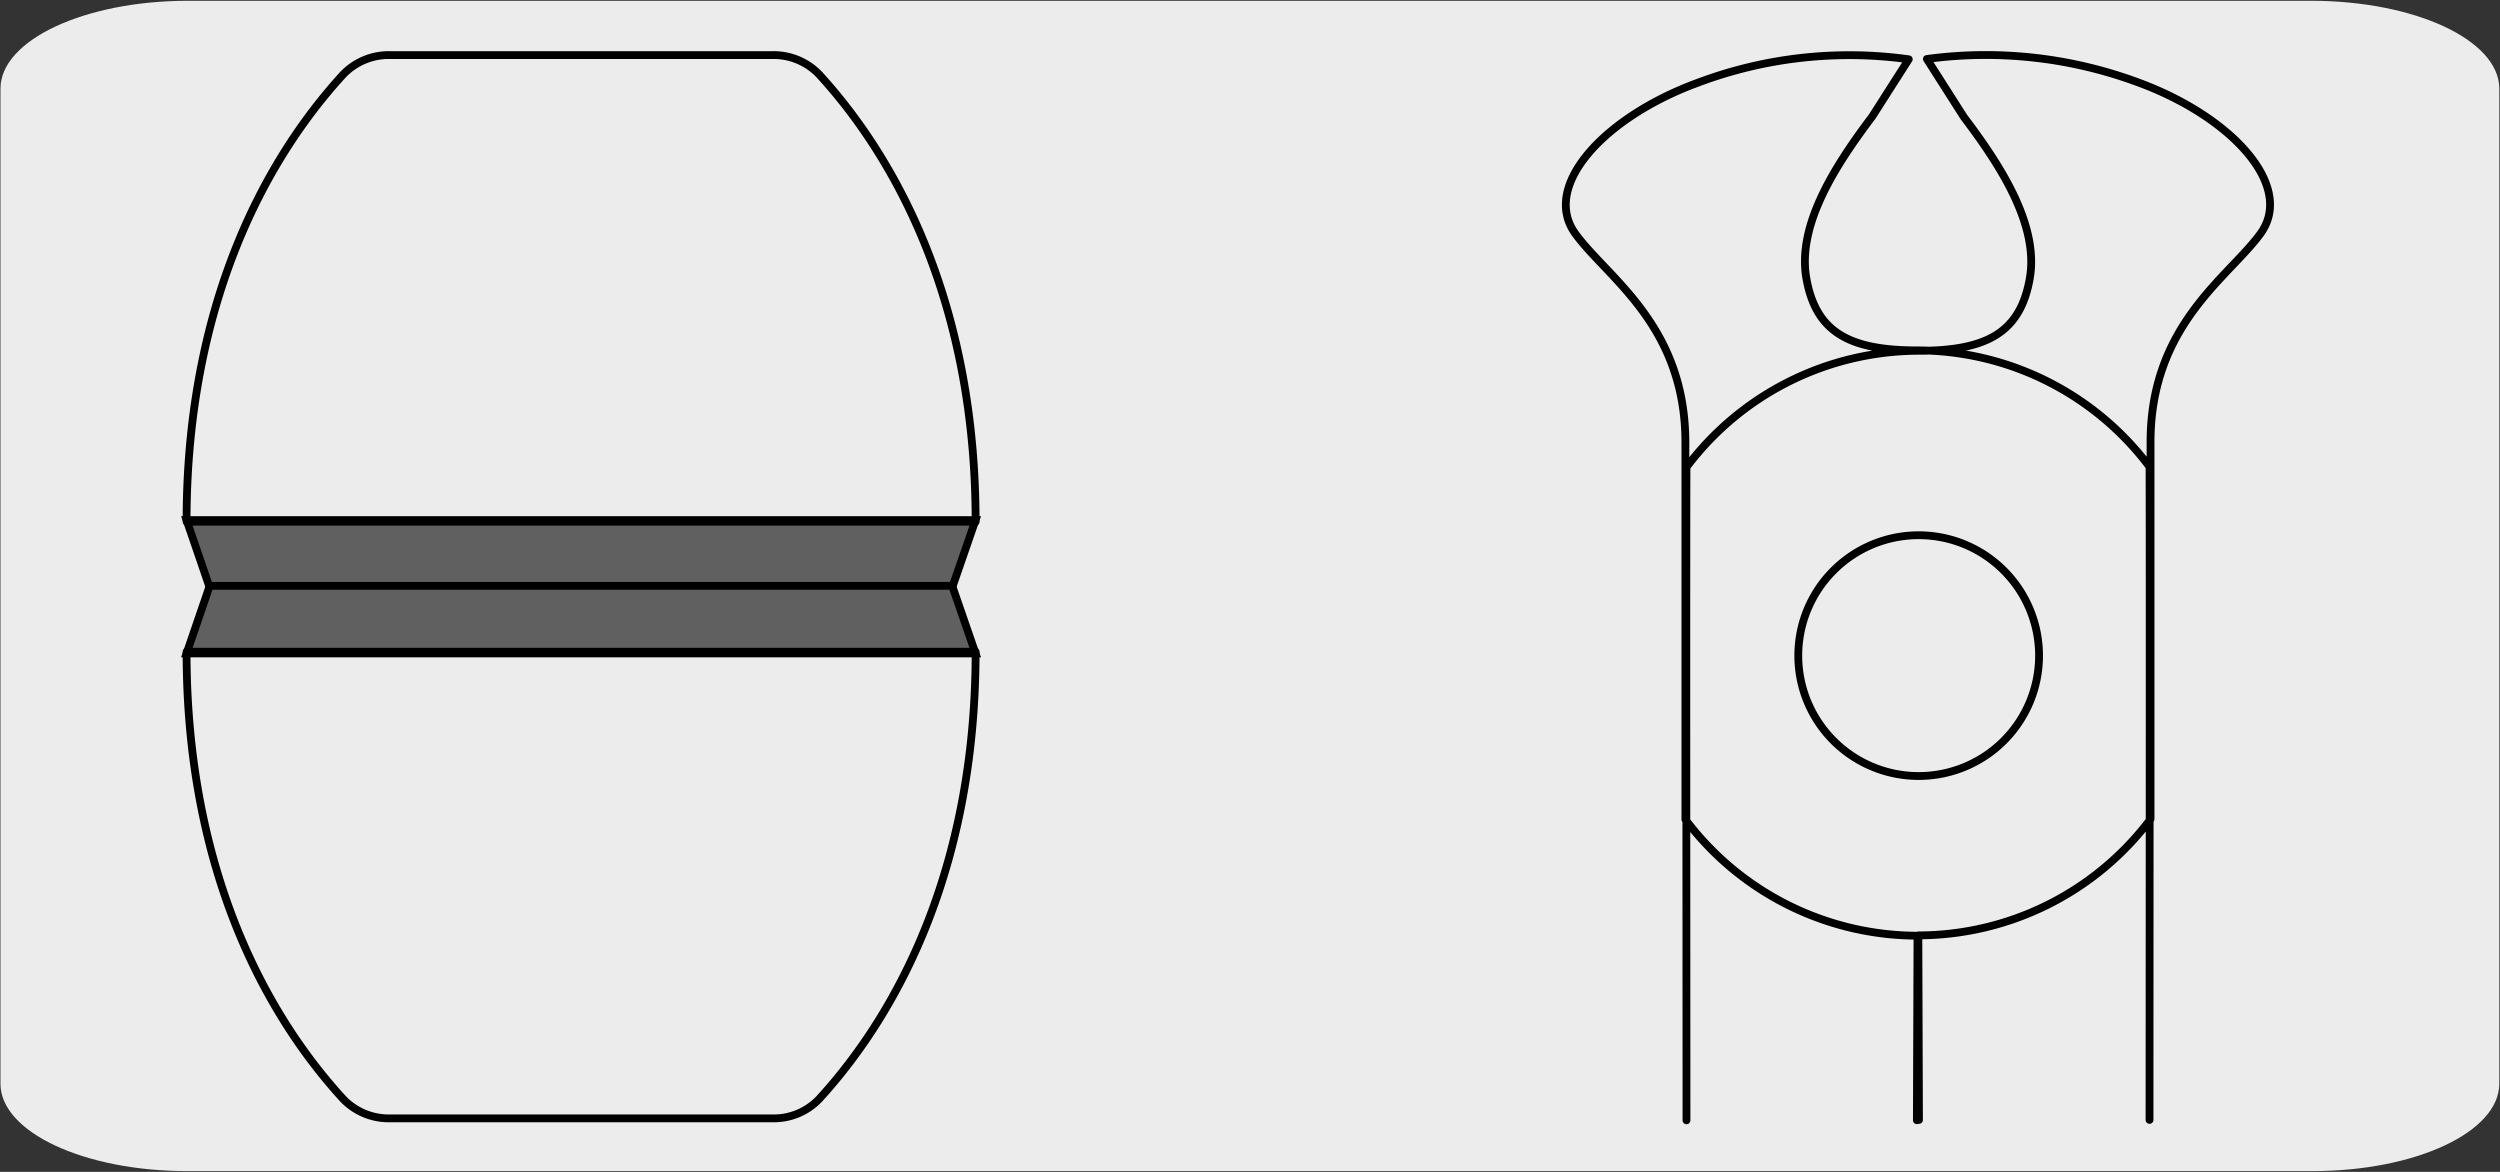
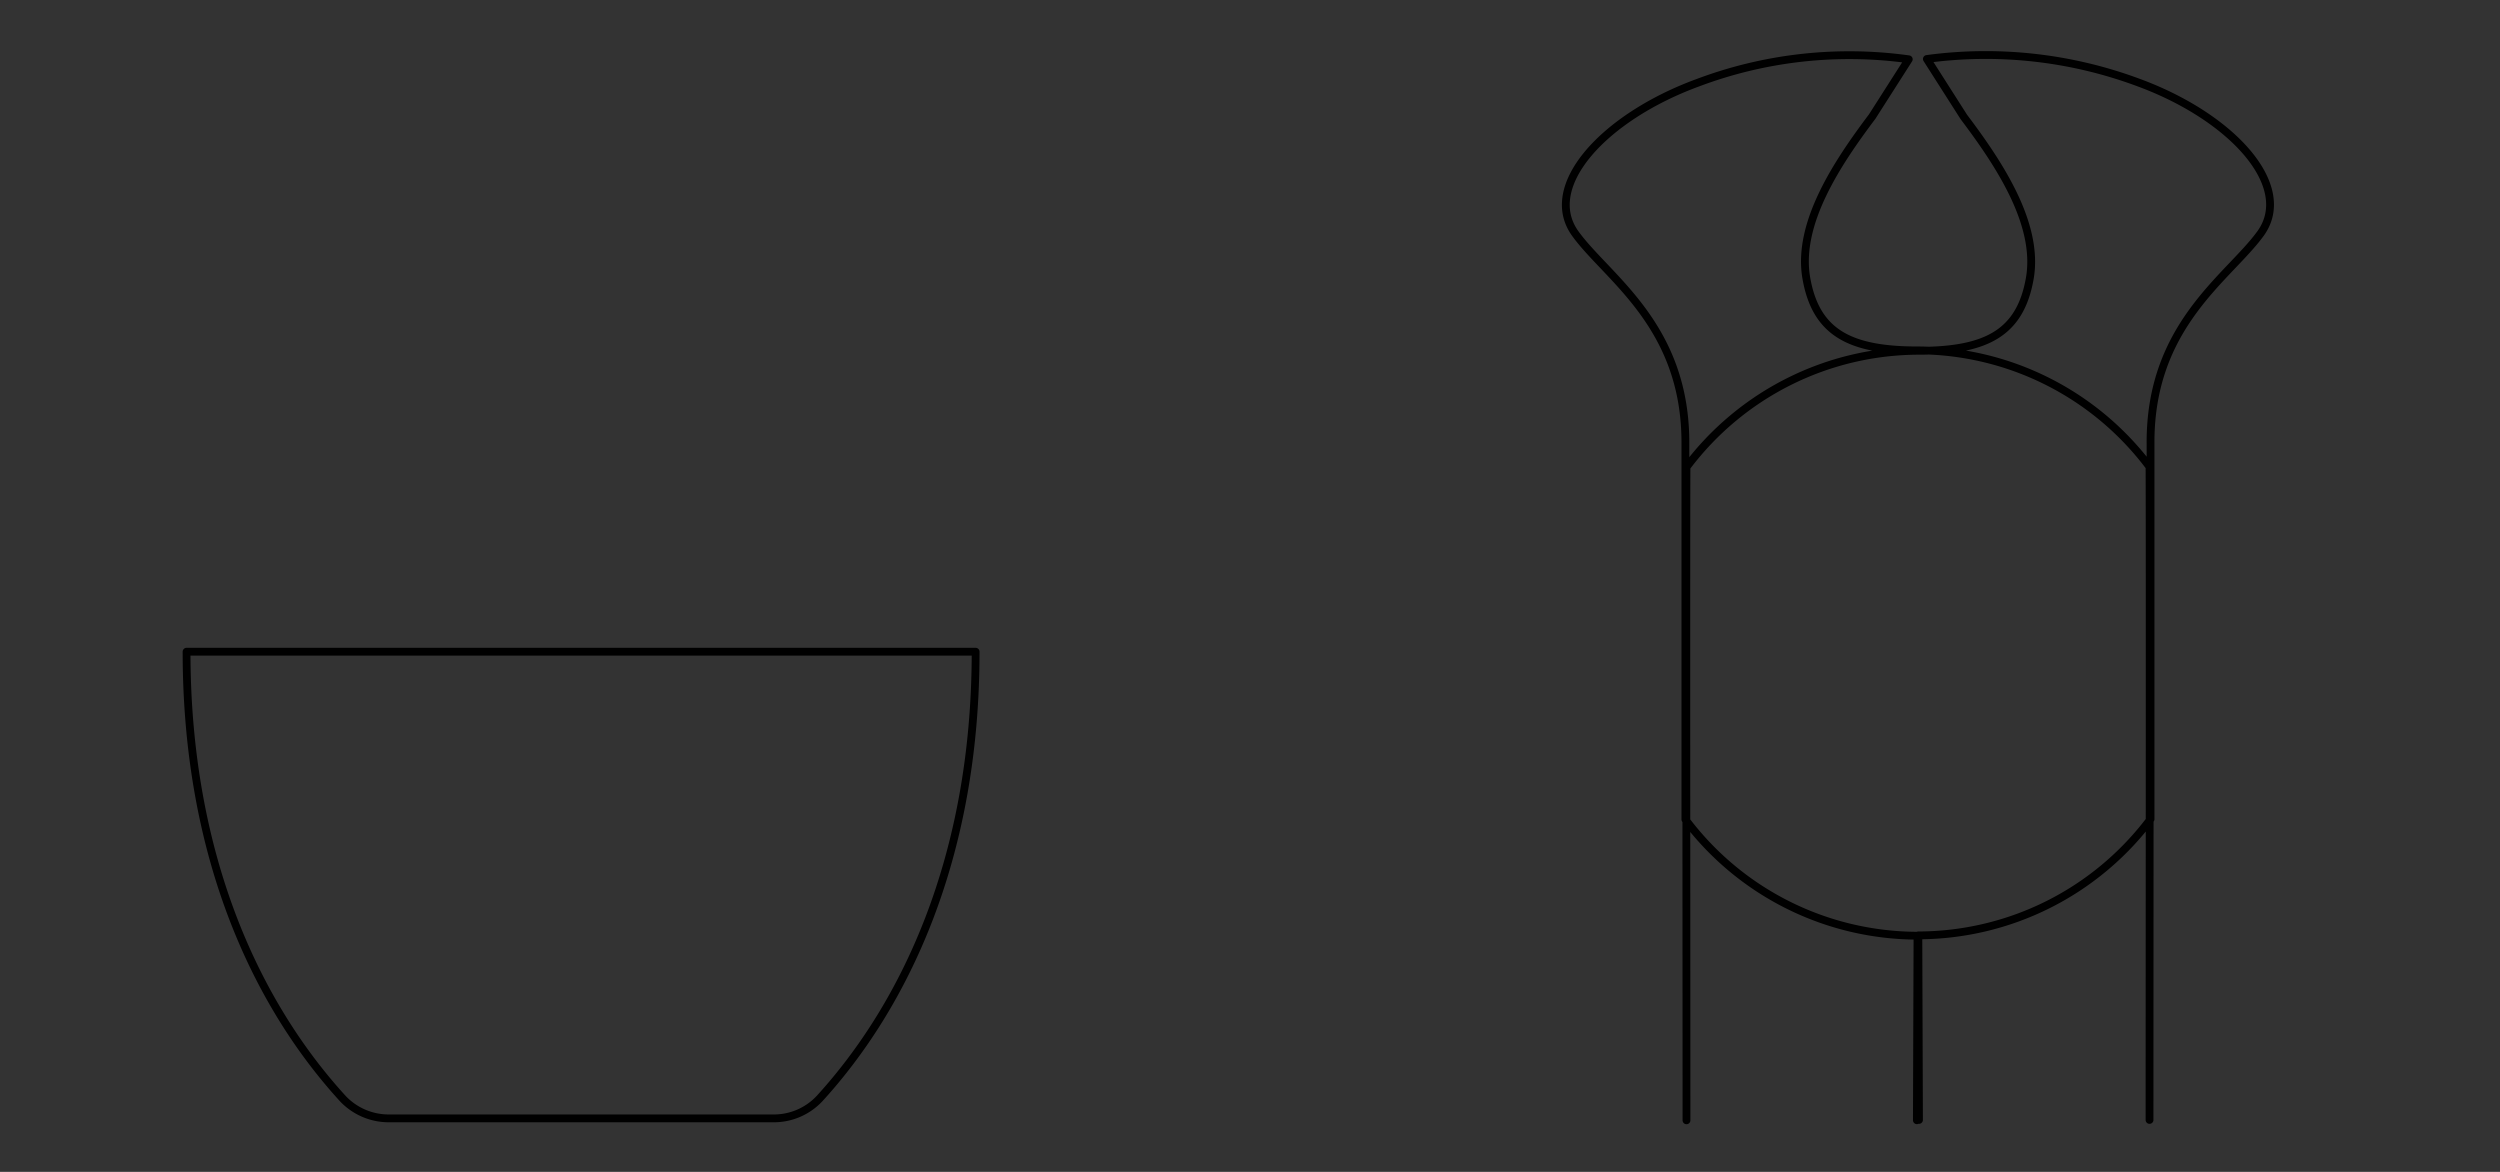
<svg xmlns="http://www.w3.org/2000/svg" viewBox="0 0 320 150">
  <rect x="0" y="0" width="320" height="150" fill="#333333" stroke="none" />
  <defs>
    <style>.cls-1{fill:#edecec;}.cls-2{fill:#606060;stroke-miterlimit:10;}.cls-2,.cls-3{stroke:#000;}.cls-3{fill:none;stroke-linecap:round;stroke-linejoin:round;}</style>
  </defs>
  <title>17368-01</title>
  <g id="Capa_2" data-name="Capa 2">
-     <path class="cls-1" d="M24.07.1H295.81c13.26,0,24.05,5,24.1,11.21v127.4c0,6.18-10.7,11.19-23.89,11.19H23.94c-13.19,0-23.88-5-23.88-11.19h0V11.34C.07,5.13,10.82.1,24.07.1Z" />
-   </g>
+     </g>
  <g id="Capa_3" data-name="Capa 3">
-     <polygon class="cls-2" points="26.84 75.21 121.88 75.21 124.87 66.57 23.88 66.57 26.84 75.21" />
-     <path class="cls-3" d="M23.88,66.78h101c0-26.59-9.23-45.43-20-57.22a8.08,8.08,0,0,0-6-2.51H49.9a8.1,8.1,0,0,0-6,2.51C33.11,21.35,23.88,40.19,23.88,66.78Z" />
-     <polygon class="cls-2" points="26.84 74.99 121.88 74.99 124.87 83.64 23.88 83.64 26.84 74.99" />
    <path class="cls-3" d="M23.88,83.42h101c0,26.6-9.23,45.44-20,57.22a8,8,0,0,1-6,2.51H49.9a8.07,8.07,0,0,1-6-2.51C33.11,128.86,23.88,110,23.88,83.42Z" />
    <path class="cls-3" d="M215.87,59.8c-.05,10.82,0,70,0,83.6m0-83.6a37.24,37.24,0,0,1,29.71-14.9c8.61,0,13-2.24,14.23-9.25s-4-14.79-8.44-20.68l-4.73-7.42a56.08,56.08,0,0,1,27.05,3c12.07,4.43,20,13.25,15.69,19.3-4.07,5.65-14.23,11.74-14.11,27l0,48a37.28,37.28,0,0,1-29.72,14.88l.08,23.62m29.51-83.6c.05,10.82,0,70,0,83.6m0-83.6a37.22,37.22,0,0,0-29.71-14.9c-8.61,0-13-2.24-14.22-9.25s4-14.79,8.43-20.68l4.68-7.33a55.1,55.1,0,0,0-27,3c-12.07,4.43-20.05,13.25-15.69,19.3,4.06,5.65,14.21,11.74,14.1,27l0,48a37.25,37.25,0,0,0,29.71,14.88l-.08,23.62" />
-     <path class="cls-3" d="M261,83.92a15.41,15.41,0,1,1-15.41-15.41A15.41,15.41,0,0,1,261,83.92Z" />
  </g>
</svg>